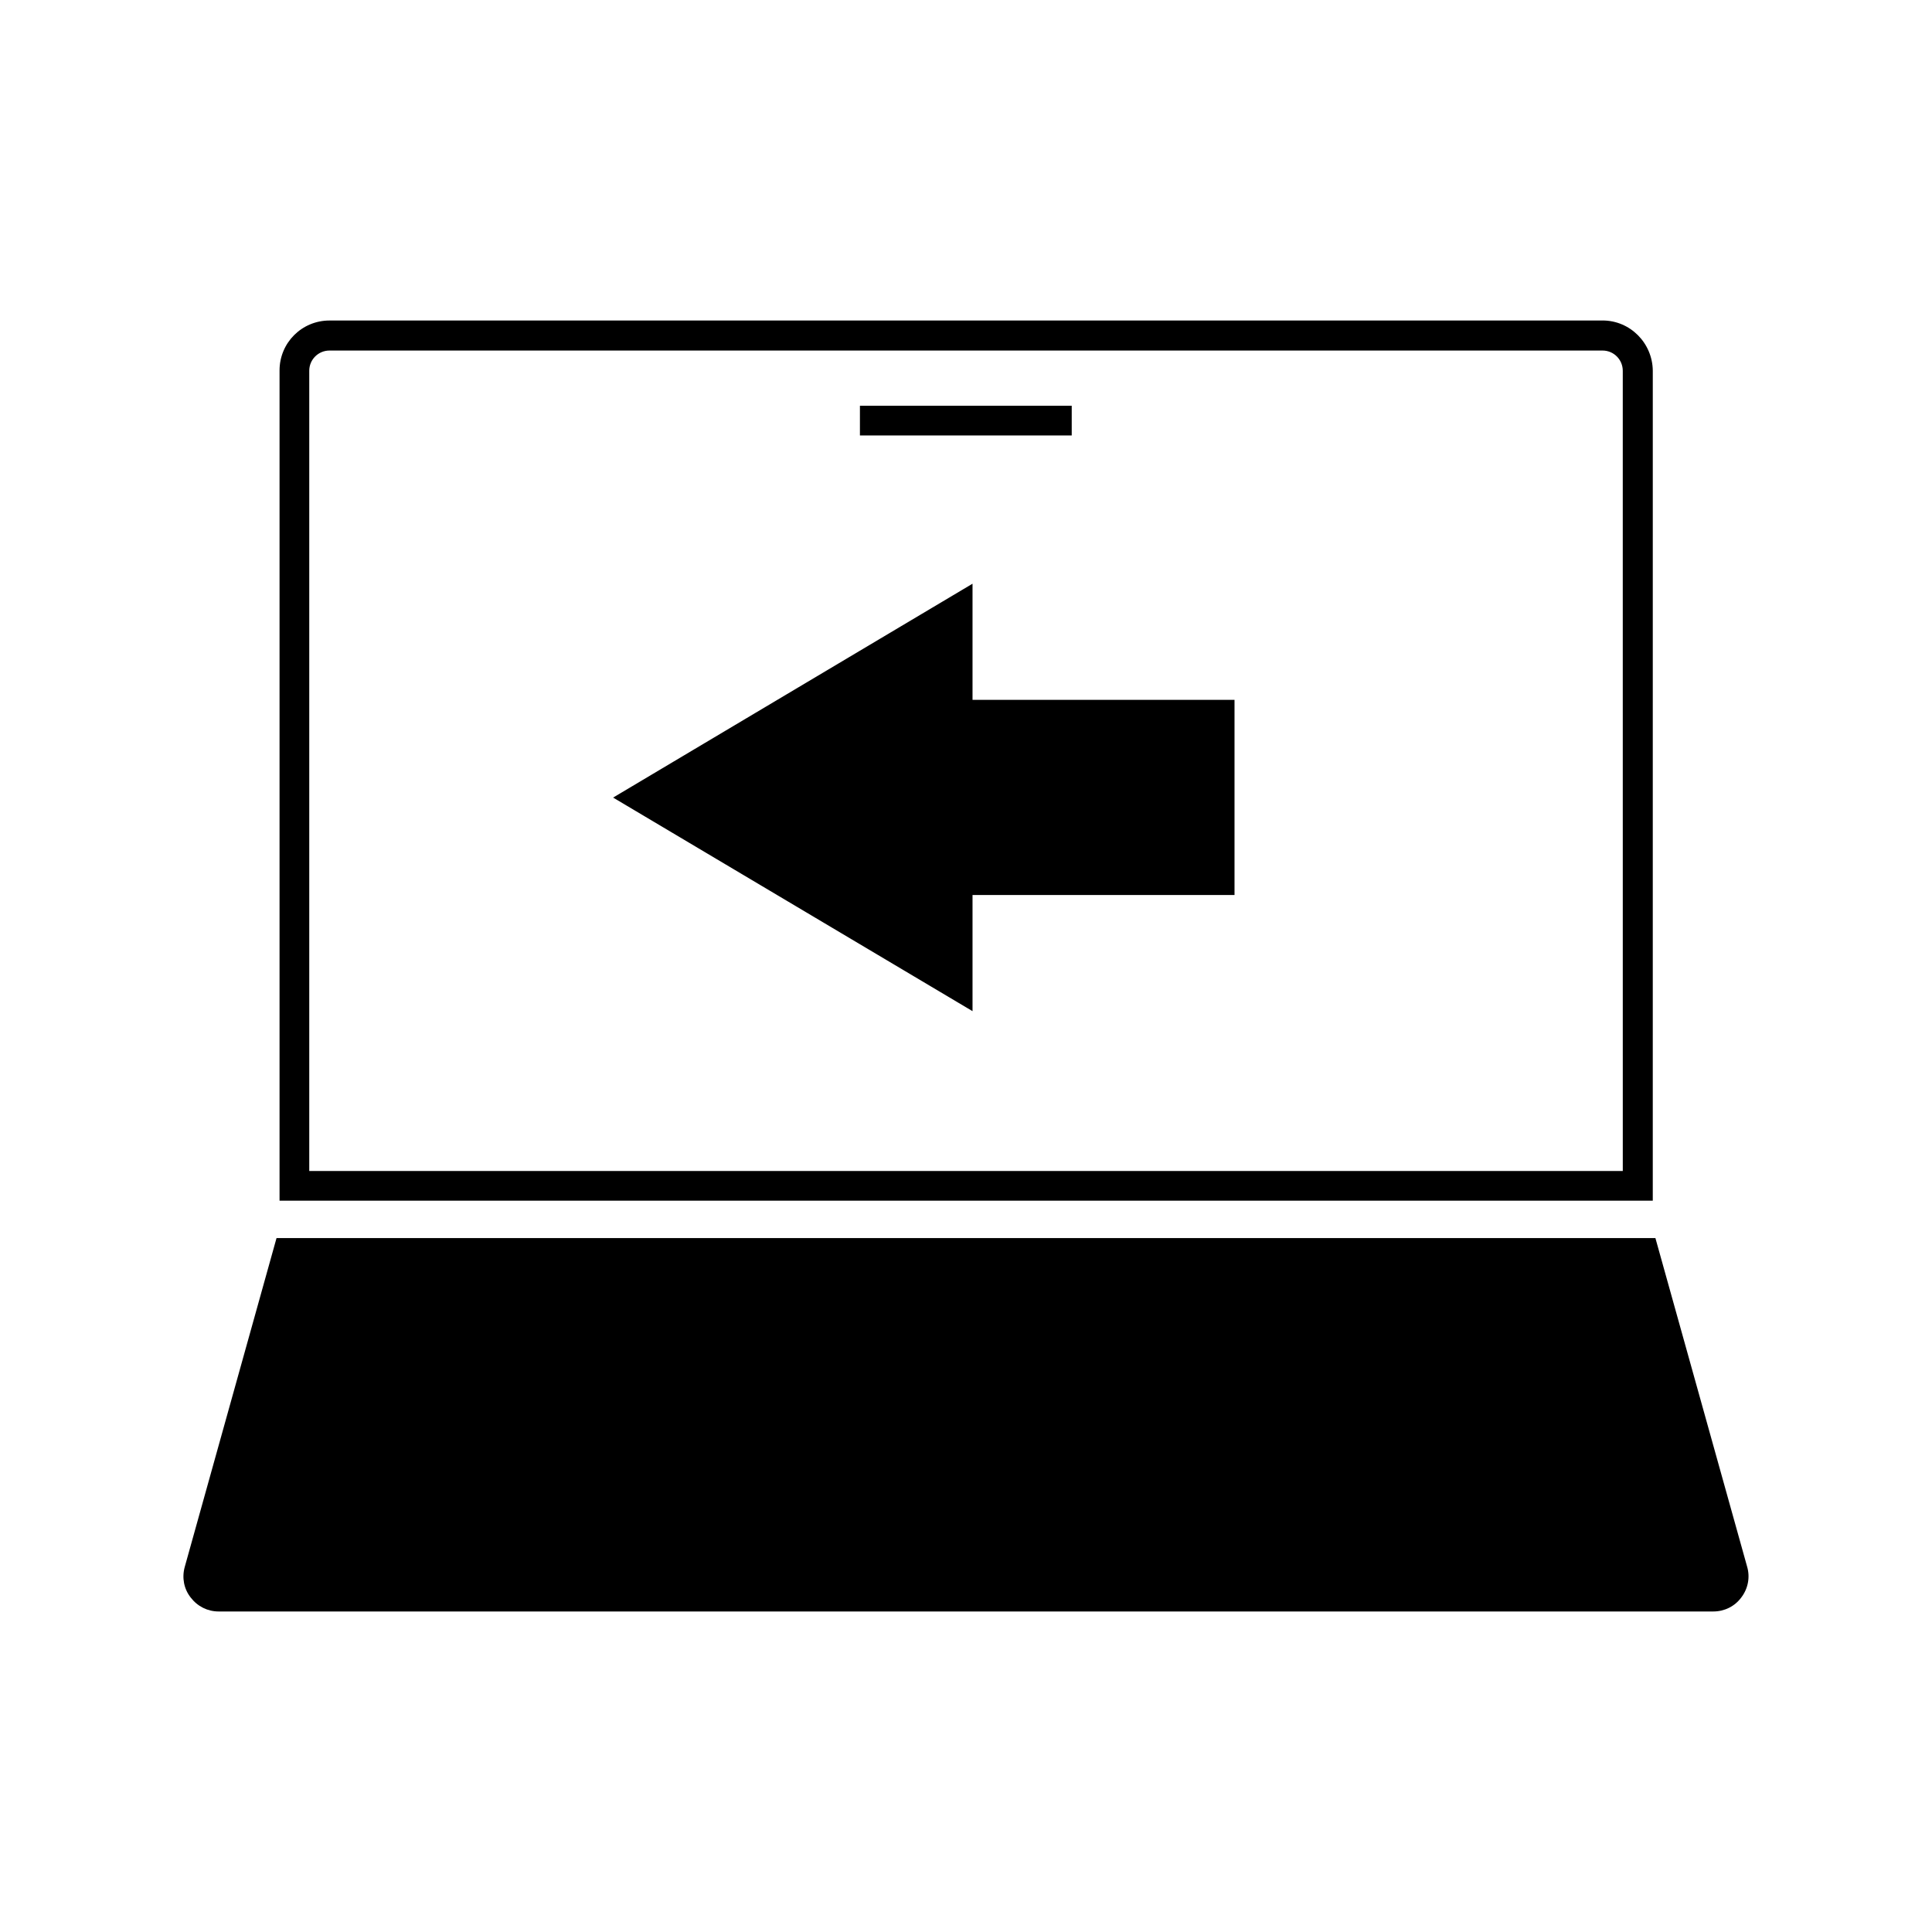
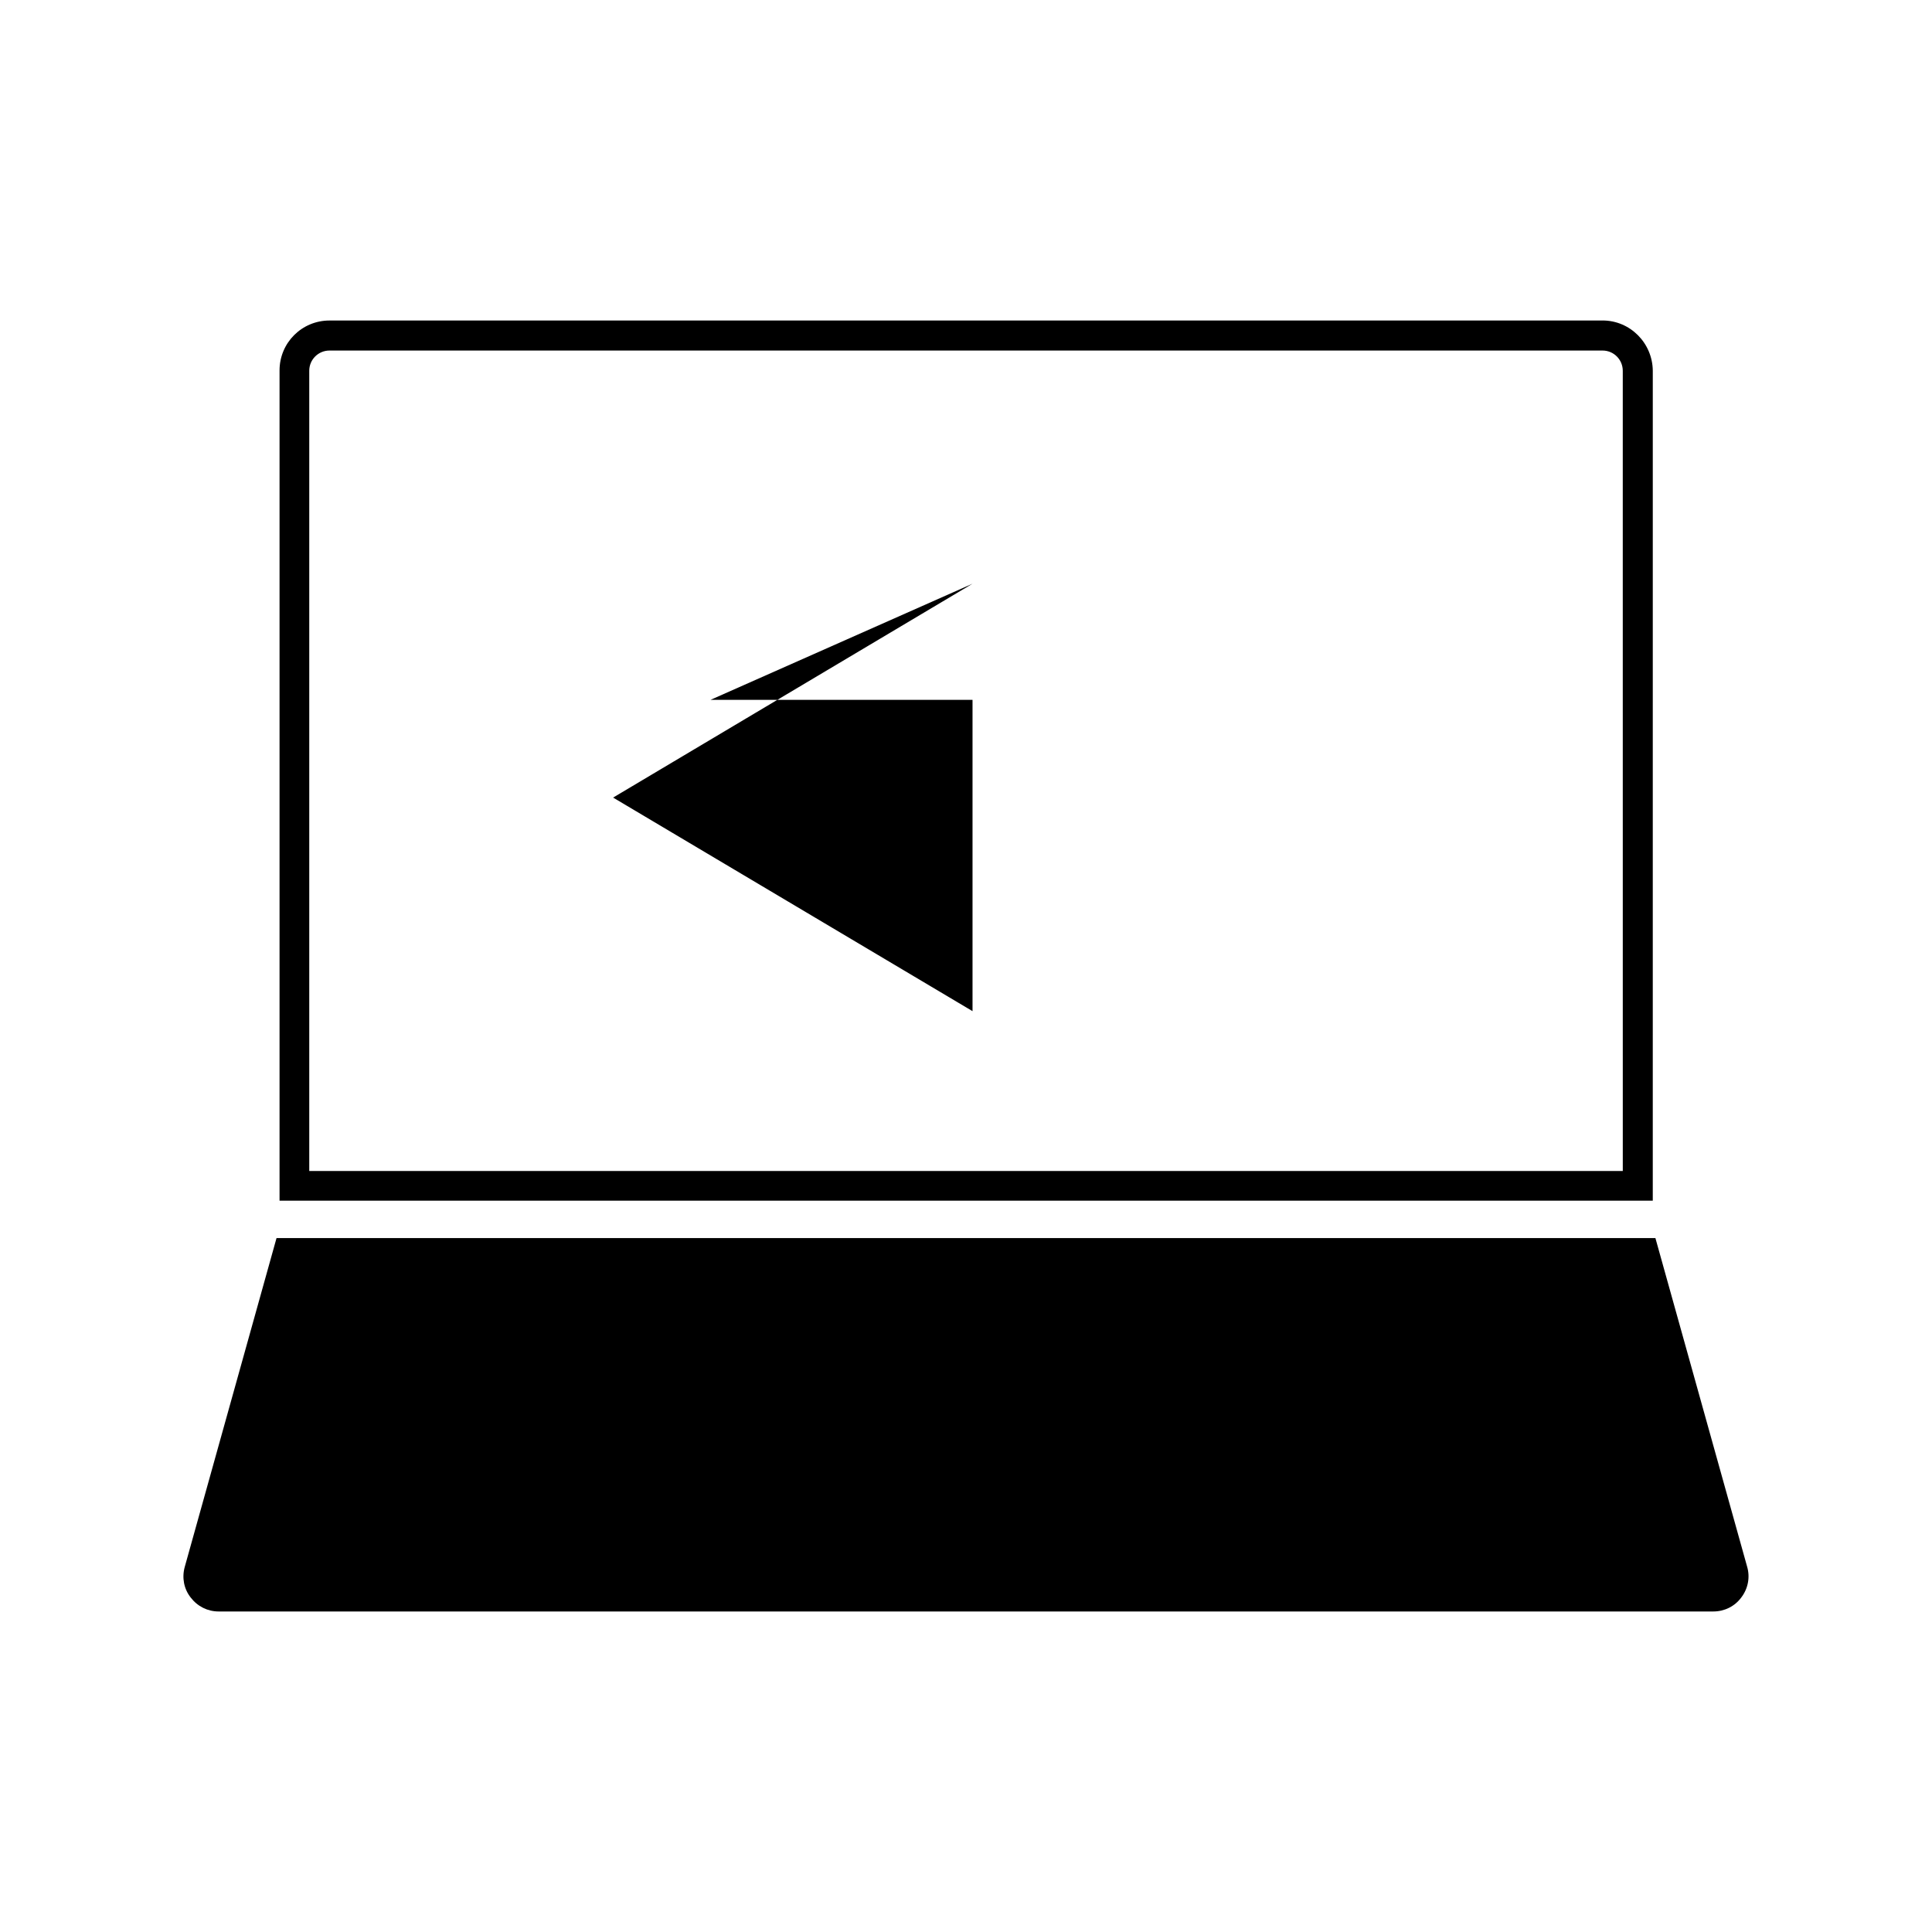
<svg xmlns="http://www.w3.org/2000/svg" fill="#000000" width="800px" height="800px" version="1.1" viewBox="144 144 512 512">
  <g>
-     <path d="m401.73 298.69-95.25 56.676 95.25 56.602v-30.781h69.43v-51.719h-69.43z" />
+     <path d="m401.73 298.69-95.25 56.676 95.25 56.602v-30.781v-51.719h-69.43z" />
    <path d="m568.7 228.94h-337.39c-7.32 0-13.227 5.902-13.227 13.227v220.02h363.92l0.004-219.95c-0.078-7.32-5.984-13.305-13.305-13.305zm5.356 225.38h-348.1v-212.07c0-2.992 2.441-5.352 5.352-5.352h337.39c2.992 0 5.352 2.441 5.352 5.352z" />
-     <path d="m371.89 251.53h56.129v7.871h-56.129z" />
    <path d="m192.96 559.25c-0.789 2.832-0.234 5.824 1.574 8.109 1.812 2.363 4.488 3.699 7.398 3.699h396.12c2.914 0 5.668-1.34 7.398-3.699 1.812-2.363 2.363-5.352 1.574-8.109l-24.324-87.145h-365.42z" />
  </g>
</svg>